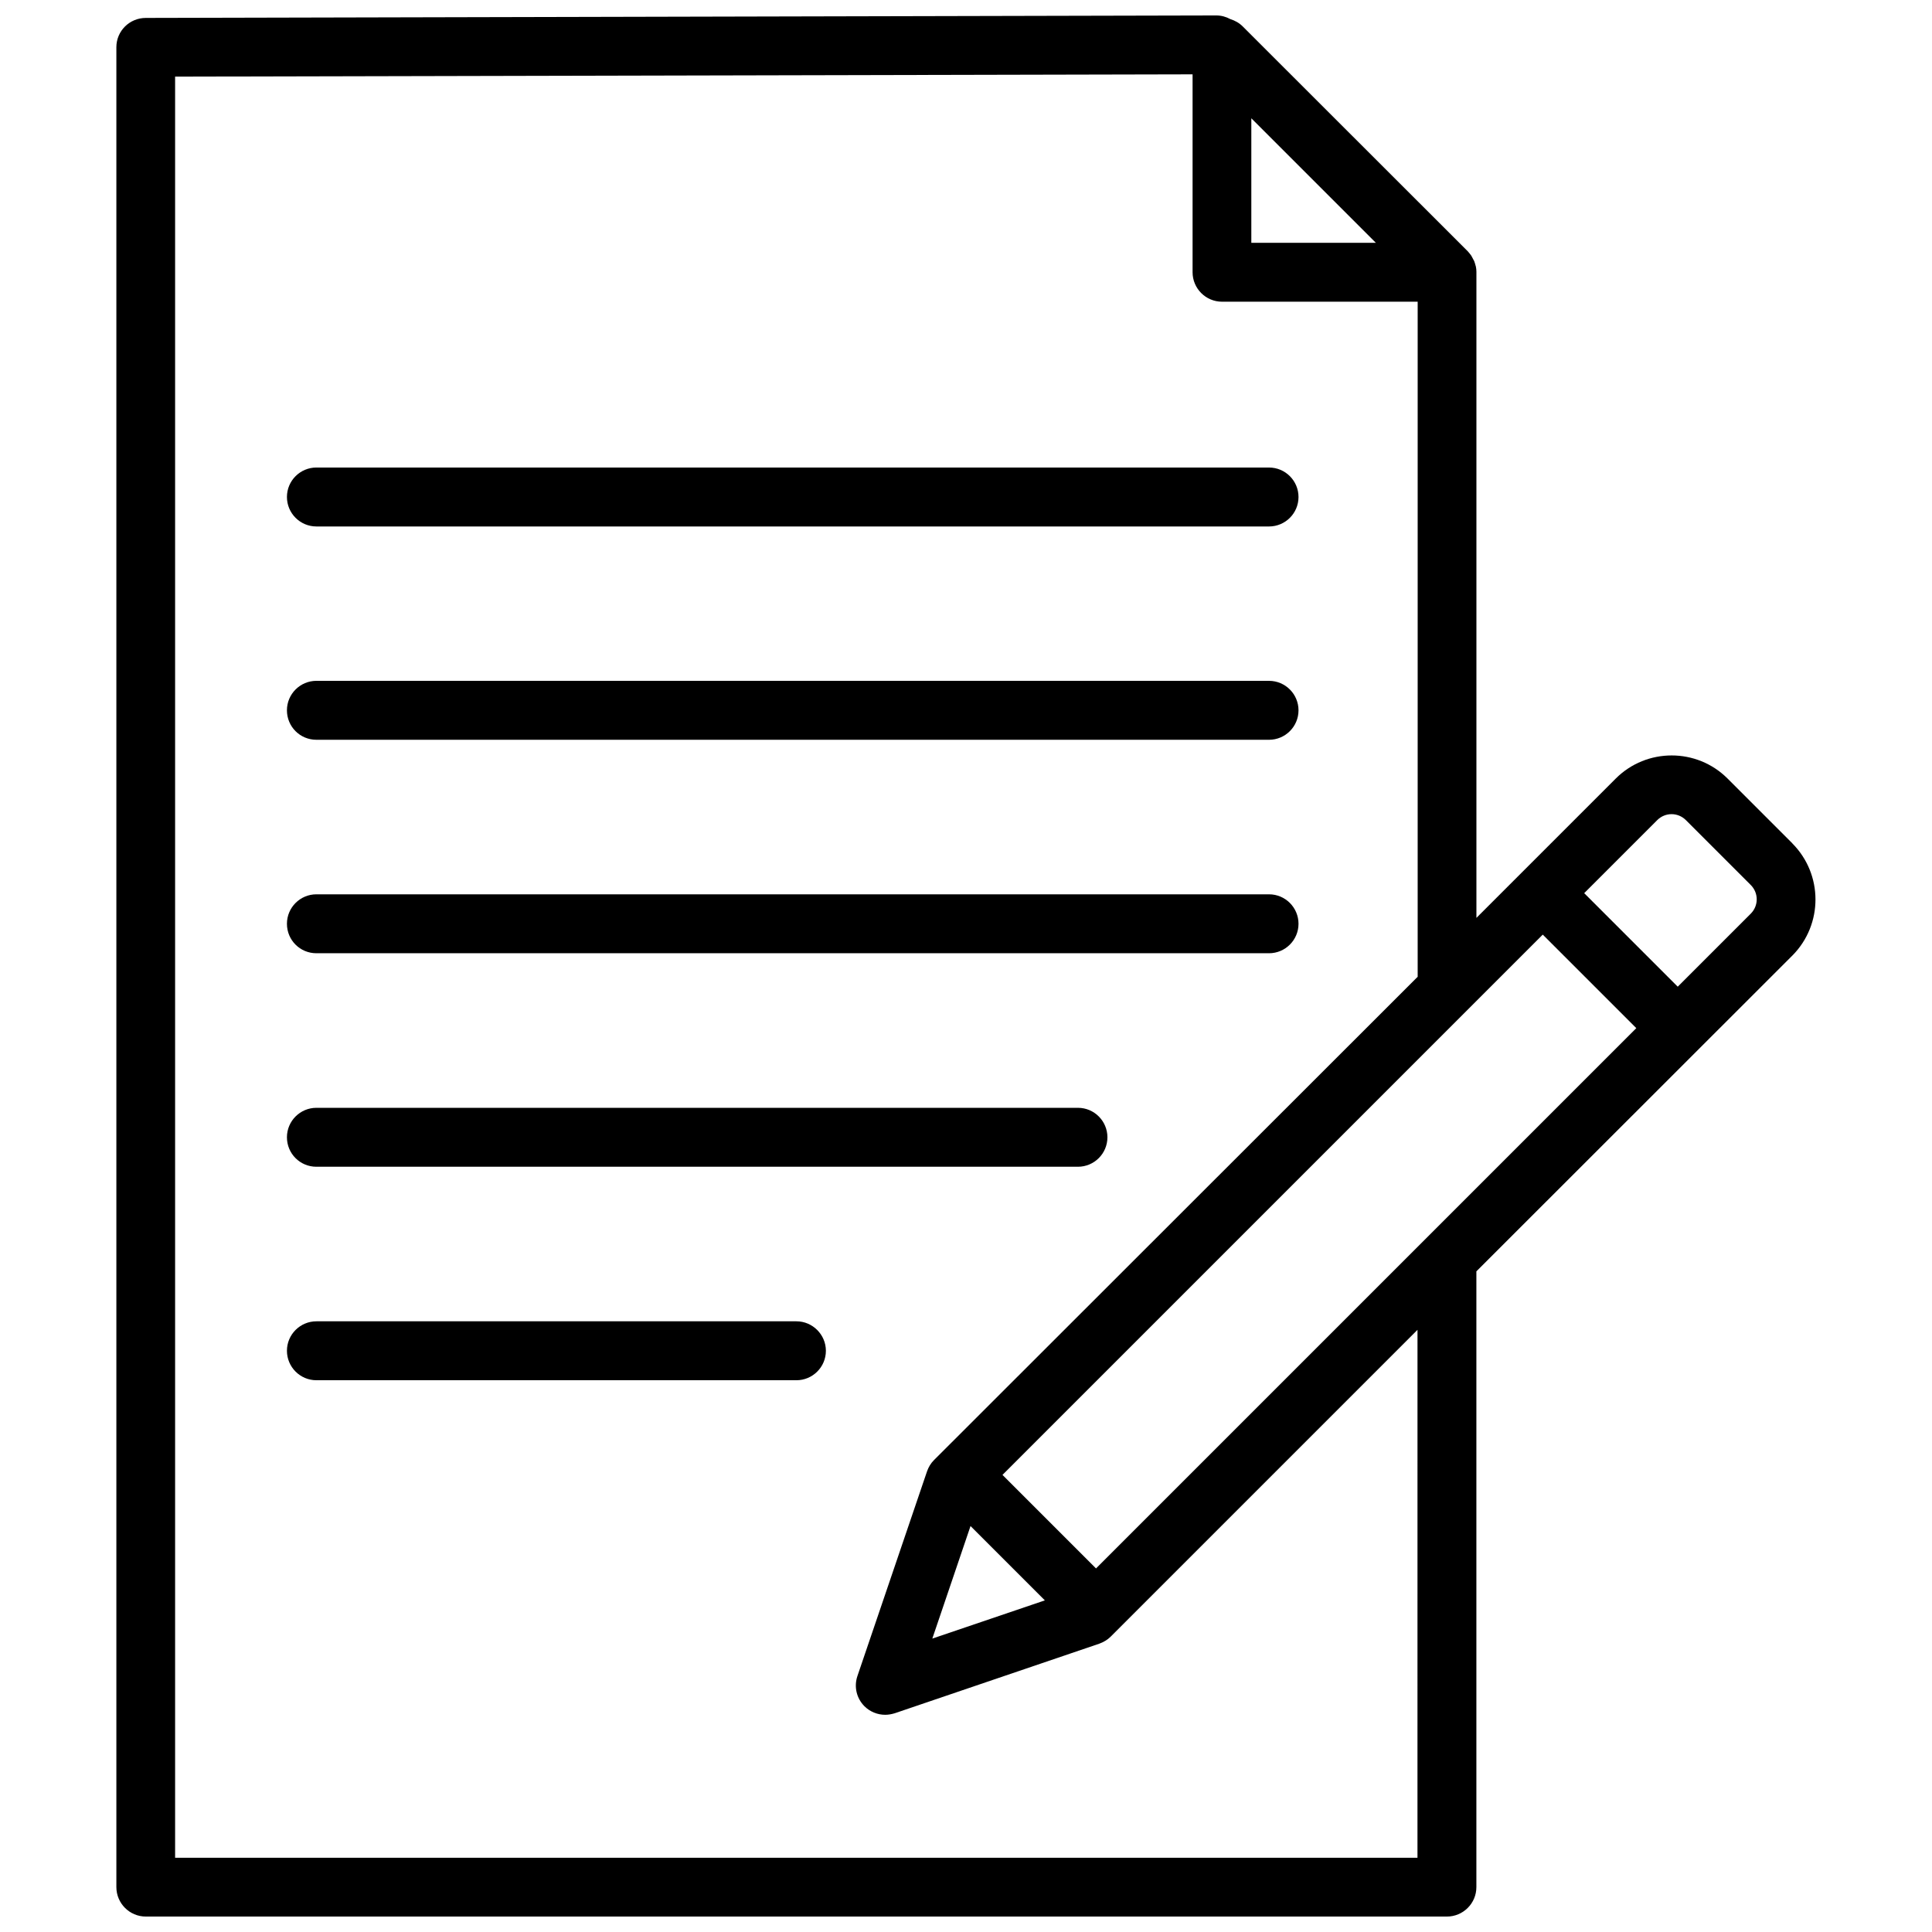
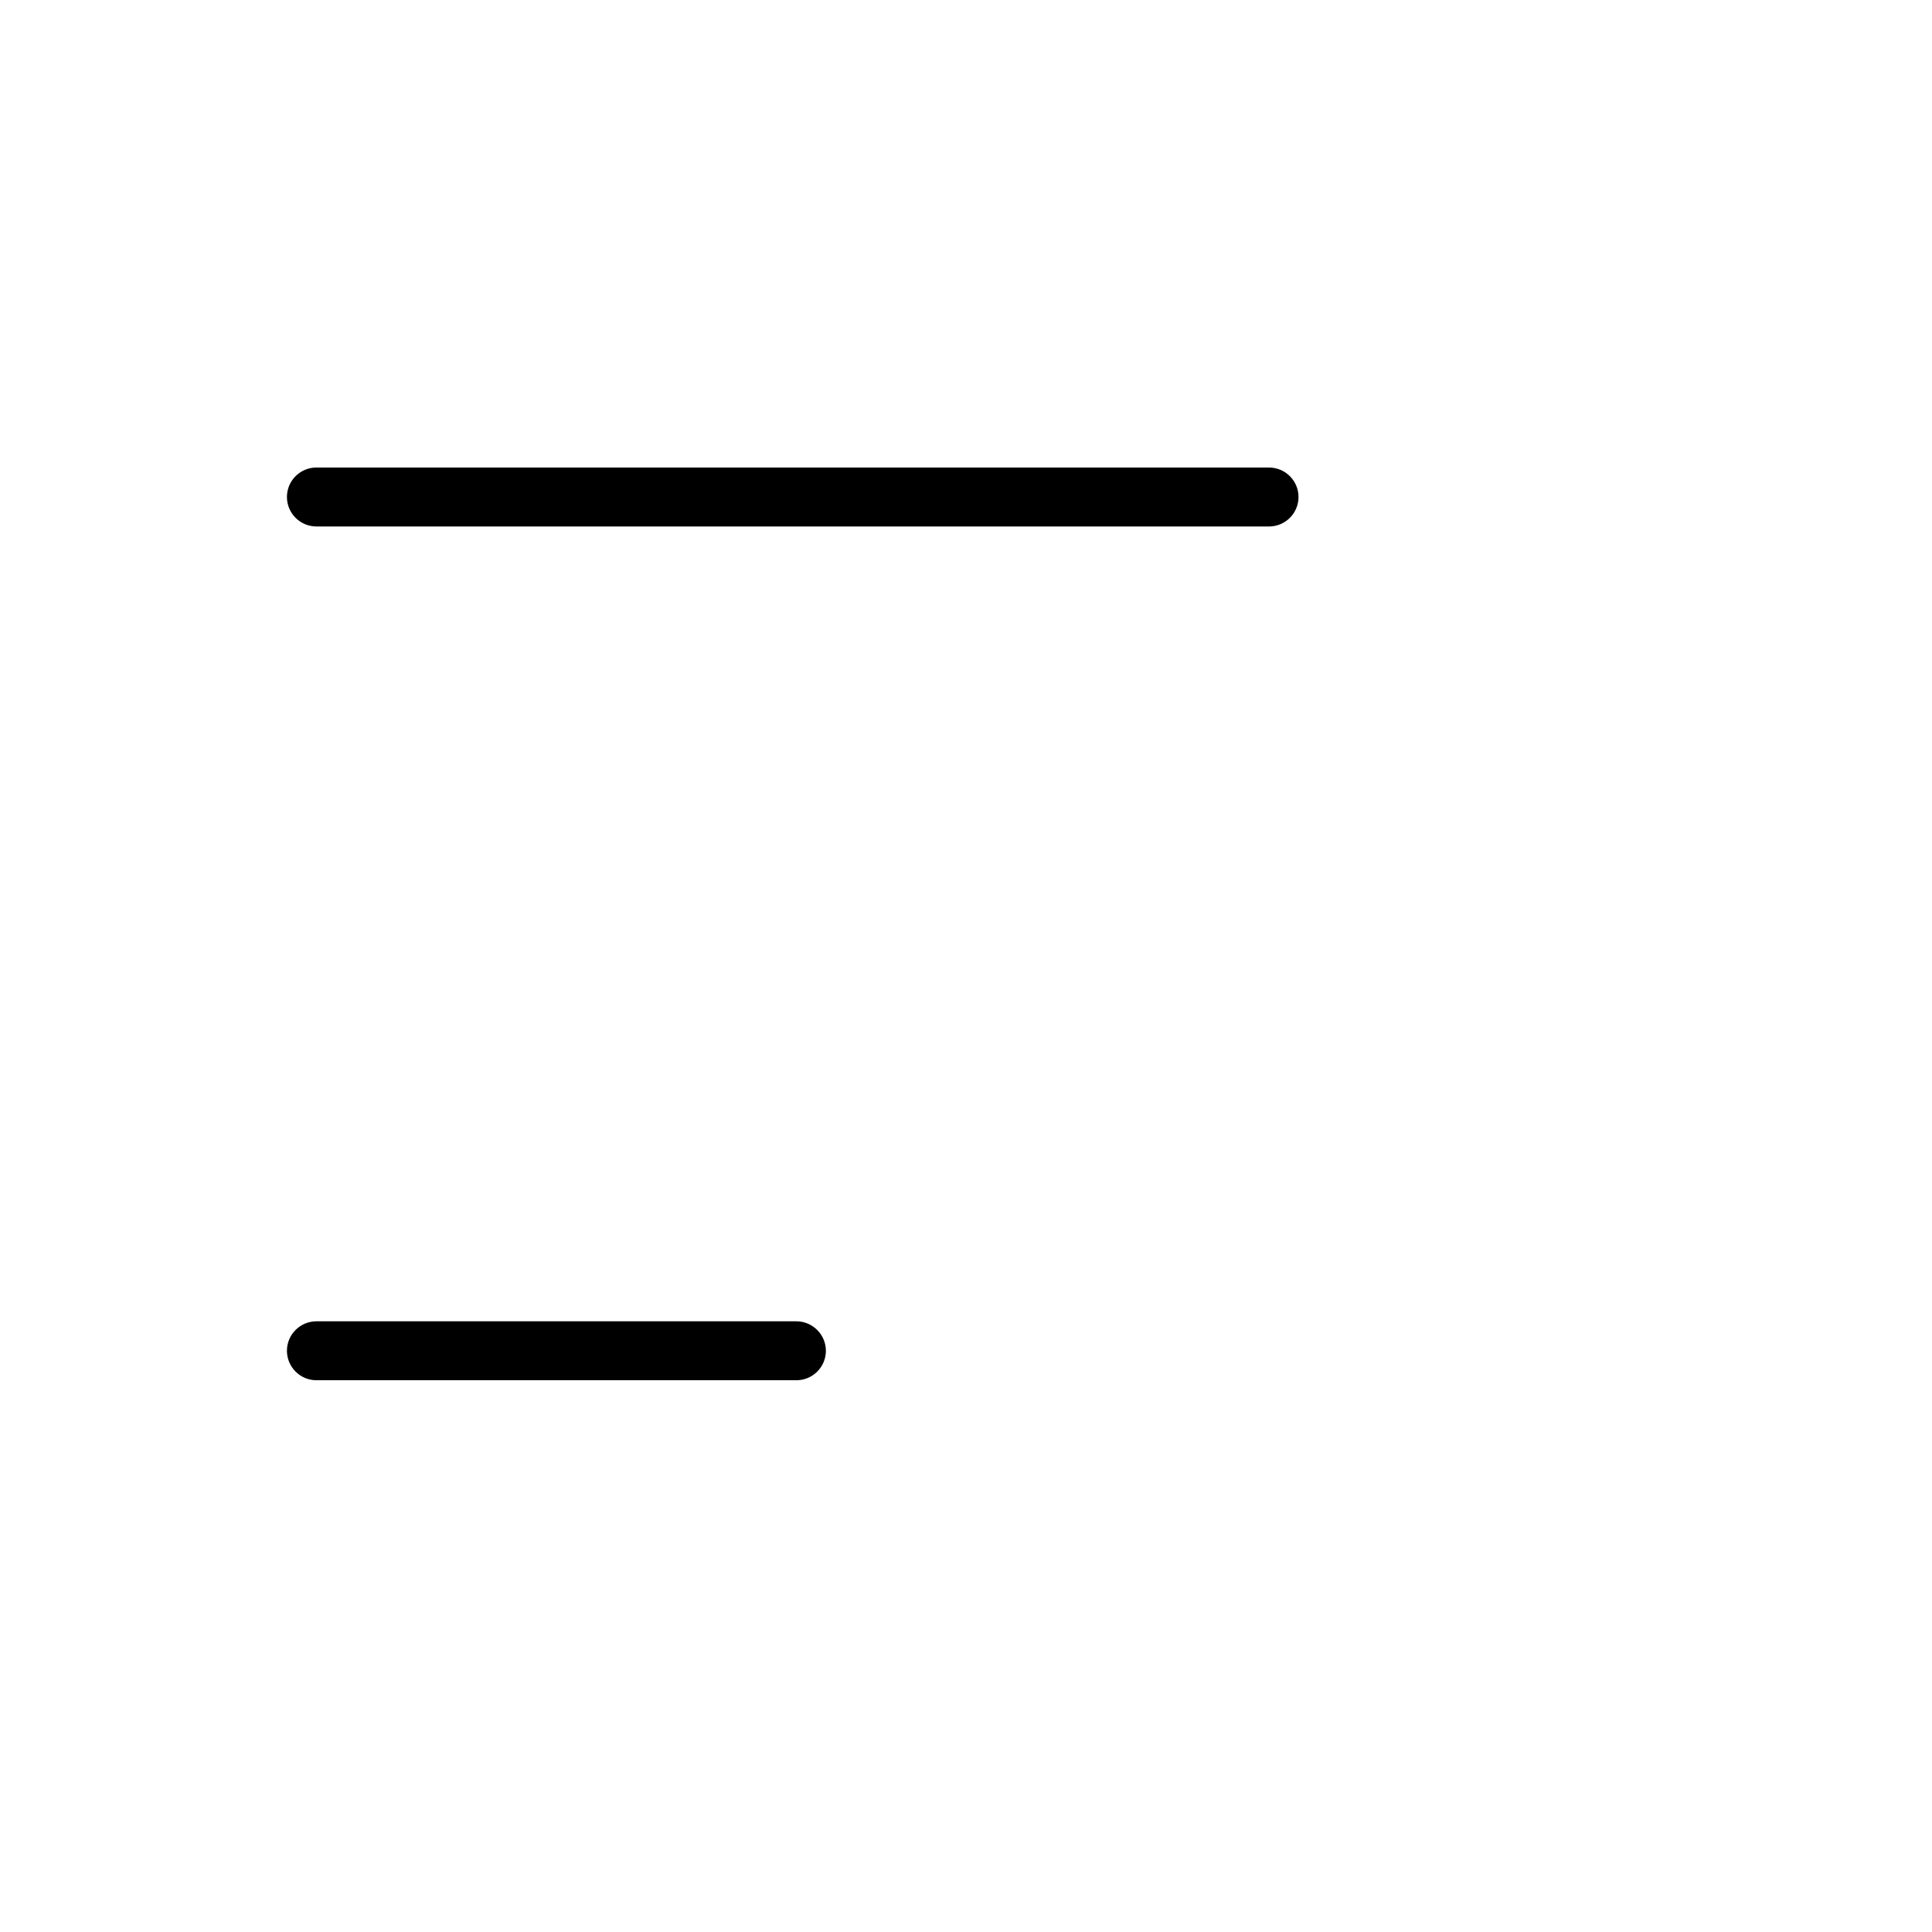
<svg xmlns="http://www.w3.org/2000/svg" width="800px" height="800px" version="1.1" viewBox="144 144 512 512">
  <defs>
    <clipPath id="a">
-       <path d="m174 148.09h452v503.81h-452z" />
-     </clipPath>
+       </clipPath>
  </defs>
  <g clip-path="url(#a)">
    <path d="m619 367.5-17.18-17.18c-8.16-8.16-21.461-8.16-29.625 0l-36.93 36.93v-171.09-0.152c0-0.453-0.051-0.906-0.152-1.41 0-0.051-0.051-0.102-0.051-0.152-0.102-0.402-0.203-0.754-0.352-1.16-0.051-0.152-0.102-0.25-0.203-0.402-0.152-0.301-0.301-0.605-0.453-0.855-0.051-0.102-0.152-0.25-0.203-0.352-0.25-0.352-0.555-0.707-0.855-1.059l-59.648-59.602c-0.957-0.957-2.066-1.562-3.324-1.965-1.109-0.605-2.367-0.957-3.676-0.957l-283.7 0.656c-4.332 0-7.809 3.477-7.809 7.758v487.59c0 4.281 3.477 7.809 7.809 7.809h344.8c4.281 0 7.809-3.477 7.809-7.809v-163.18l83.785-83.734c8.113-8.211 8.113-21.461-0.051-29.672zm-97.031 104.64-87.512 87.512-24.789-24.789 143.18-143.18 24.789 24.789zm-120.77 76.277 19.699 19.699-29.824 10.125zm74.414-373.07 33 33h-33zm44.031 460.98h-329.24v-472.02l269.64-0.605v52.445c0 4.281 3.477 7.809 7.809 7.809h51.844v178.9l-128.17 128.07c-0.855 0.855-1.461 1.863-1.863 3.023l-18.438 54.211c-0.957 2.82-0.25 5.894 1.863 8.012 1.461 1.461 3.477 2.266 5.492 2.266 0.855 0 1.664-0.152 2.519-0.402l54.211-18.438c1.109-0.402 2.168-1.008 3.023-1.863l81.316-81.316zm88.32-250.19-19.348 19.348-24.789-24.789 19.348-19.348c2.117-2.117 5.492-2.117 7.609 0l17.18 17.18c2.113 2.117 2.113 5.492 0 7.609z" />
  </g>
  <path d="m227.85 283.52h252.46c4.281 0 7.809-3.477 7.809-7.809 0-4.281-3.477-7.809-7.809-7.809l-252.46-0.004c-4.281 0-7.809 3.477-7.809 7.809 0 4.285 3.477 7.812 7.809 7.812z" />
-   <path d="m227.85 340.05h252.46c4.281 0 7.809-3.477 7.809-7.809 0-4.281-3.477-7.809-7.809-7.809l-252.46-0.004c-4.281 0-7.809 3.477-7.809 7.809 0 4.336 3.477 7.812 7.809 7.812z" />
-   <path d="m227.85 396.62h252.46c4.281 0 7.809-3.477 7.809-7.809 0-4.281-3.477-7.809-7.809-7.809h-252.46c-4.281 0-7.809 3.477-7.809 7.809 0 4.336 3.477 7.809 7.809 7.809z" />
-   <path d="m227.85 453.2h201.82c4.281 0 7.809-3.477 7.809-7.809 0-4.281-3.477-7.809-7.809-7.809h-201.82c-4.281 0-7.809 3.477-7.809 7.809s3.477 7.809 7.809 7.809z" />
  <path d="m355.06 494.16h-127.21c-4.281 0-7.809 3.477-7.809 7.809 0 4.281 3.477 7.809 7.809 7.809h127.21c4.281 0 7.809-3.477 7.809-7.809 0-4.281-3.527-7.809-7.809-7.809z" />
</svg>